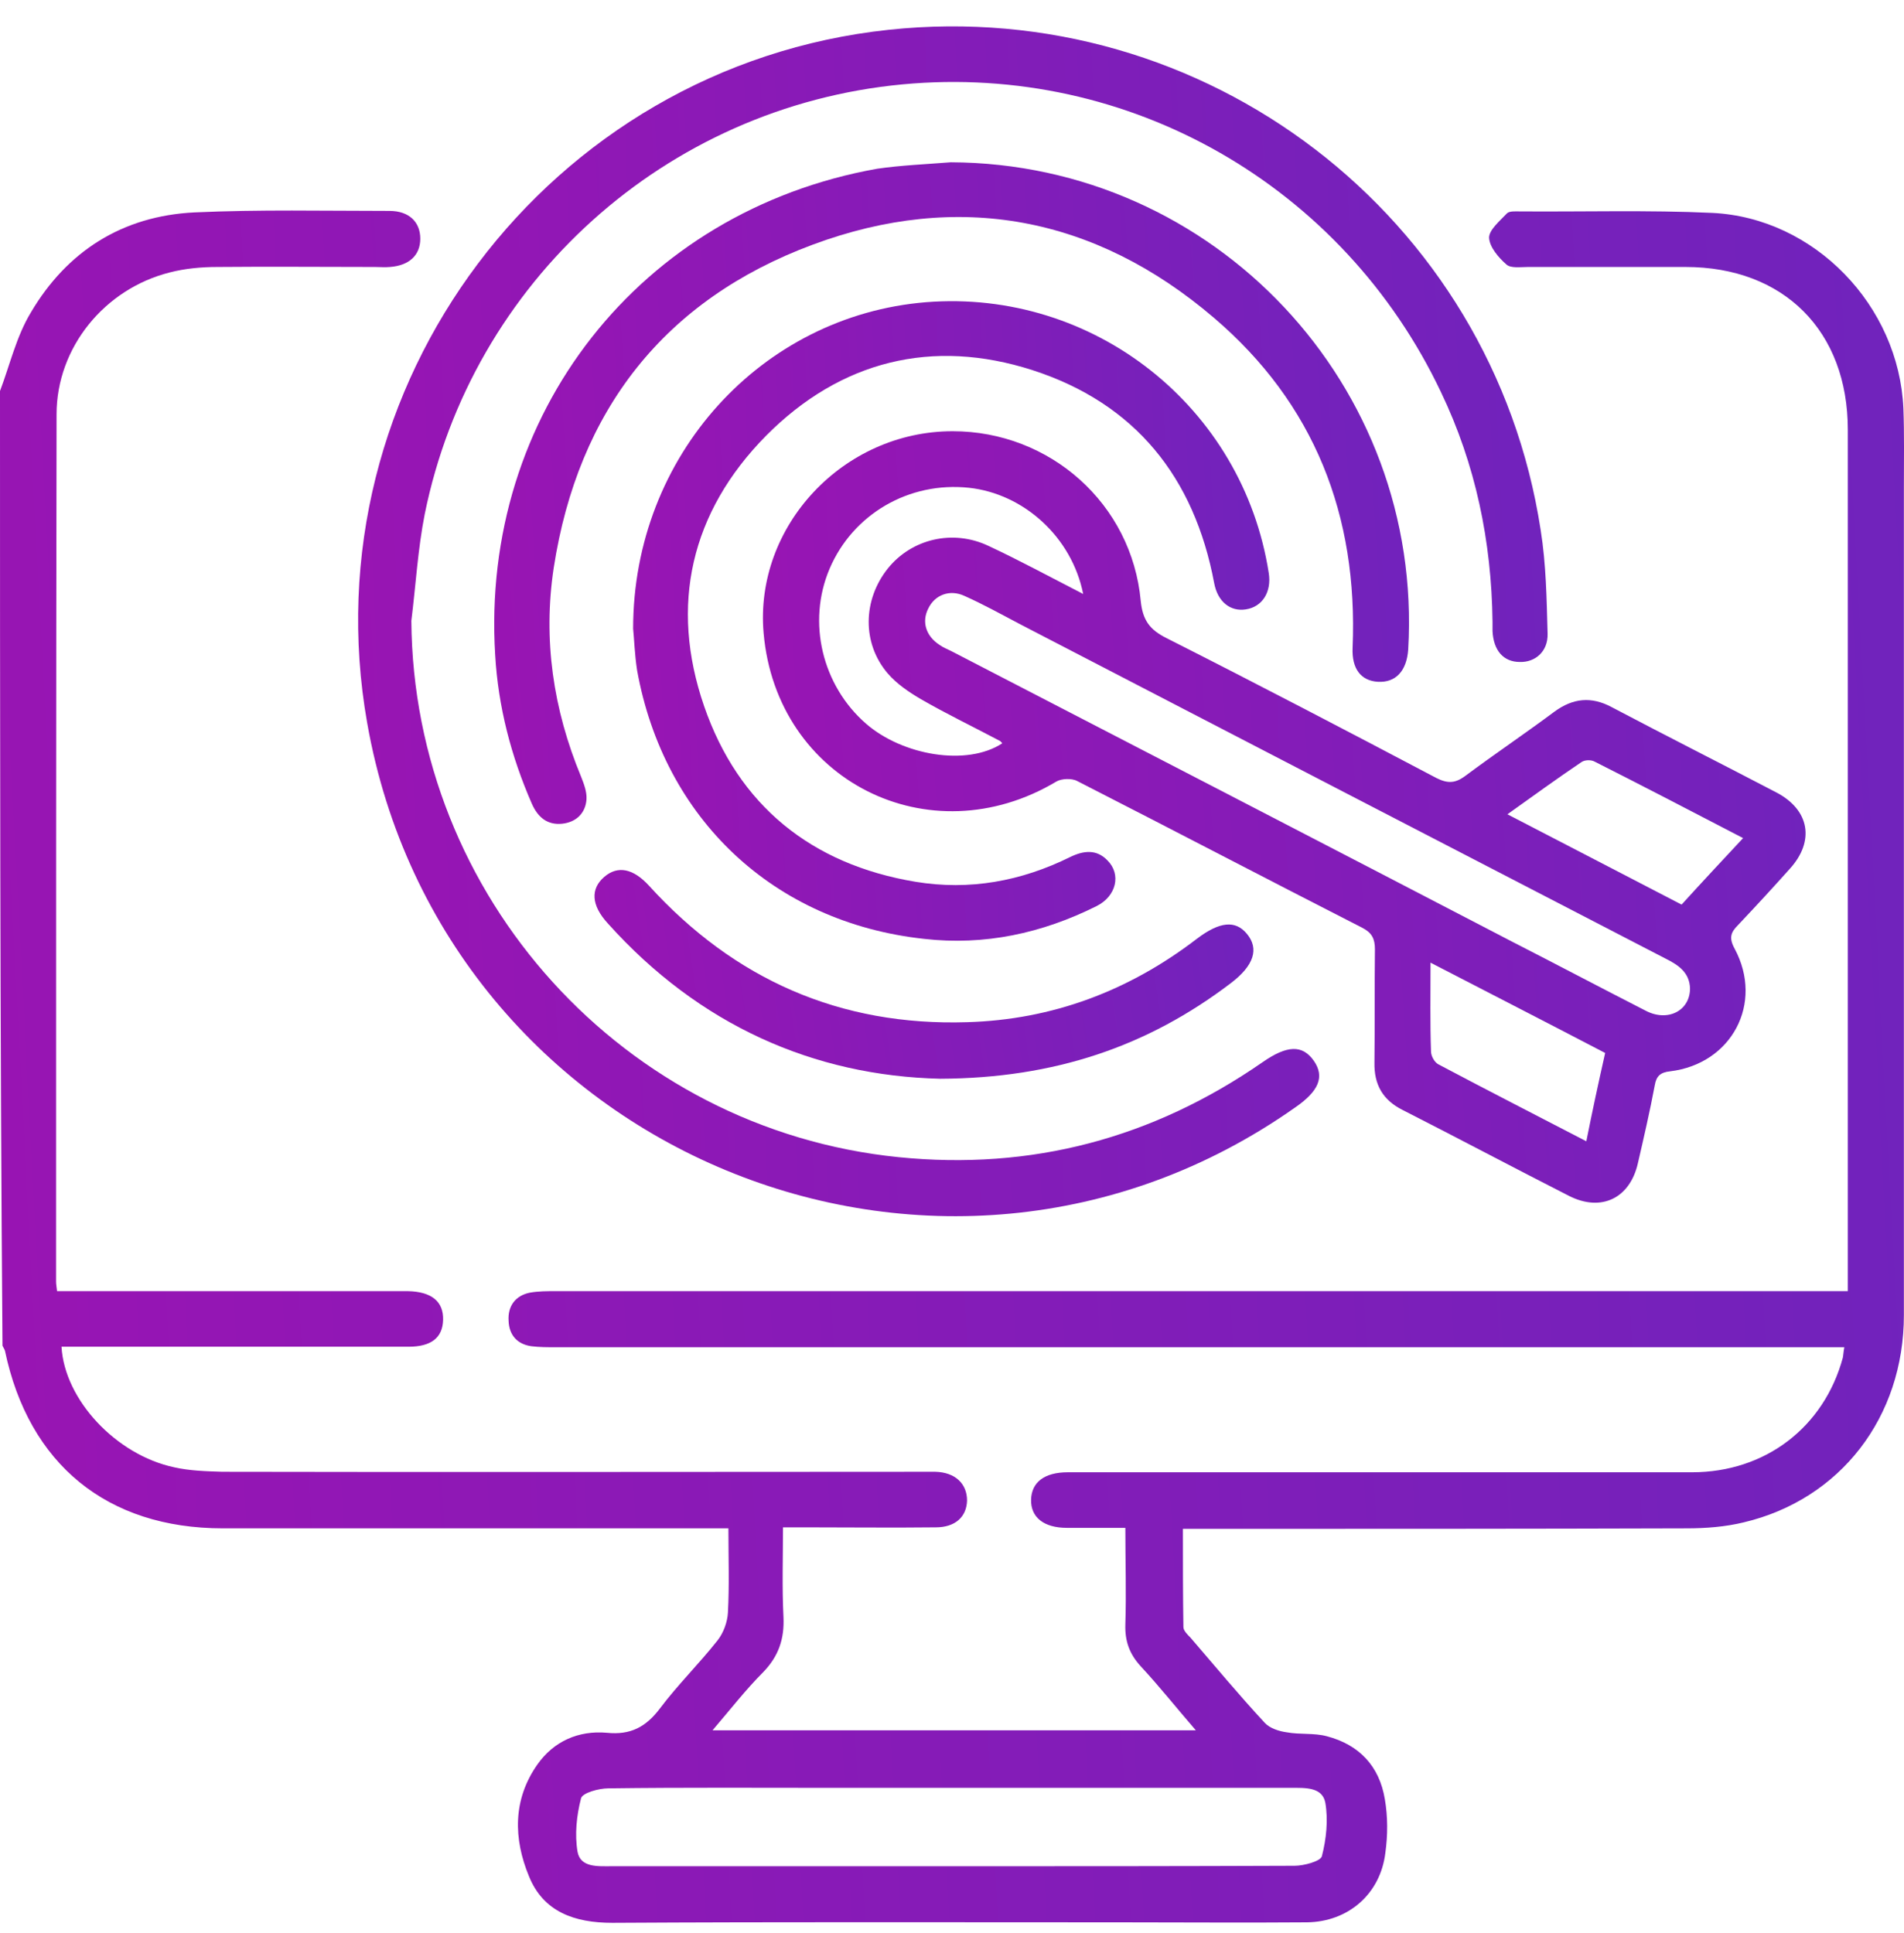
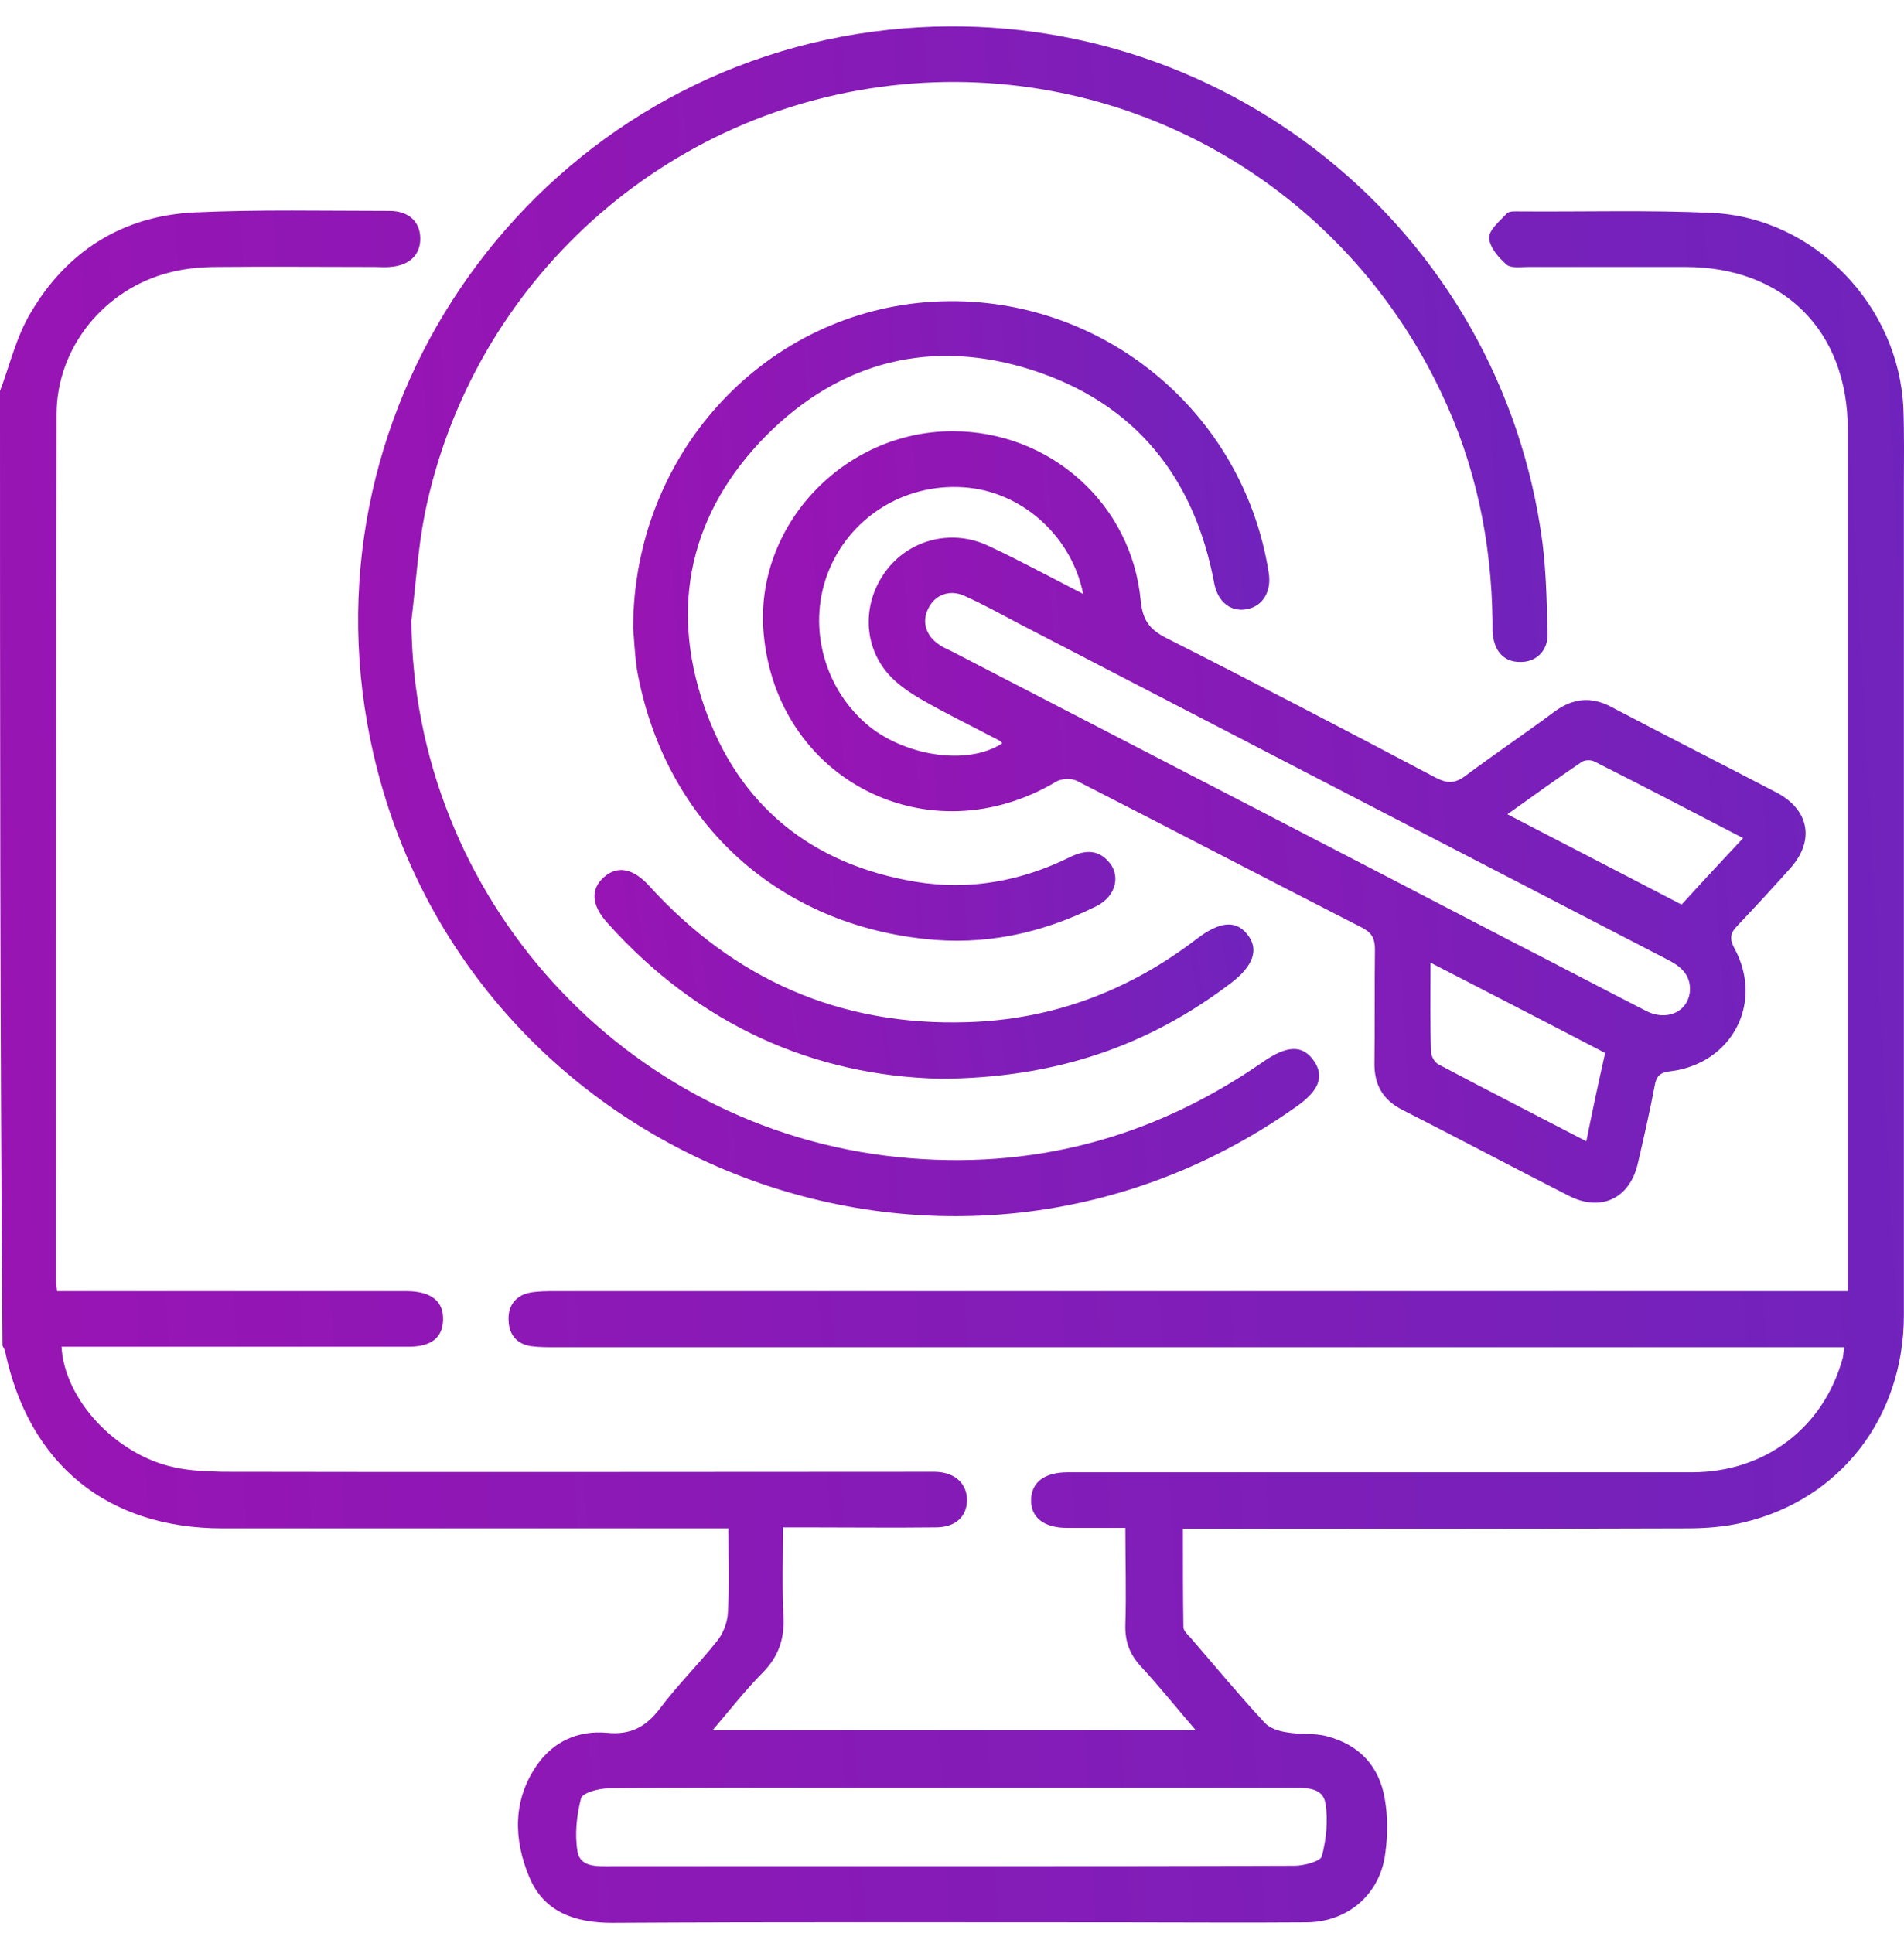
<svg xmlns="http://www.w3.org/2000/svg" width="65" height="66" viewBox="0 0 65 66" fill="none">
  <path d="M0 13.349C0.339 12.451 0.559 11.486 1.05 10.673C2.287 8.572 4.184 7.37 6.64 7.251C8.859 7.149 11.078 7.2 13.297 7.2C13.958 7.2 14.348 7.573 14.348 8.149C14.348 8.708 13.975 9.064 13.314 9.114C13.145 9.131 12.975 9.114 12.806 9.114C11.011 9.114 9.215 9.097 7.419 9.114C6.877 9.114 6.318 9.165 5.793 9.301C3.574 9.86 1.931 11.858 1.931 14.145C1.914 24.021 1.914 33.896 1.914 43.755C1.914 43.84 1.931 43.924 1.948 44.077C2.202 44.077 2.456 44.077 2.693 44.077C6.268 44.077 9.842 44.077 13.416 44.077C13.585 44.077 13.755 44.077 13.924 44.077C14.737 44.094 15.144 44.433 15.127 45.059C15.11 45.669 14.72 45.974 13.941 45.974C10.248 45.974 6.539 45.974 2.846 45.974C2.592 45.974 2.355 45.974 2.1 45.974C2.202 47.787 3.964 49.667 5.946 50.09C6.471 50.209 7.03 50.226 7.589 50.243C15.533 50.26 23.478 50.243 31.422 50.243C31.592 50.243 31.761 50.243 31.93 50.243C32.608 50.26 33.014 50.649 33.014 51.225C32.998 51.784 32.608 52.14 31.947 52.14C30.474 52.157 28.983 52.14 27.509 52.14C27.272 52.14 27.052 52.14 26.73 52.14C26.73 53.19 26.696 54.19 26.747 55.206C26.781 55.951 26.578 56.544 26.052 57.086C25.46 57.679 24.934 58.357 24.325 59.068C29.847 59.068 35.284 59.068 40.824 59.068C40.163 58.306 39.587 57.577 38.943 56.883C38.554 56.459 38.401 56.019 38.418 55.46C38.452 54.393 38.418 53.309 38.418 52.157C37.707 52.157 37.063 52.157 36.419 52.157C35.64 52.157 35.183 51.801 35.2 51.191C35.217 50.599 35.657 50.26 36.453 50.26C43.551 50.26 50.648 50.26 57.763 50.26C60.27 50.26 62.269 48.718 62.912 46.347C62.929 46.262 62.929 46.177 62.963 45.991C62.675 45.991 62.404 45.991 62.15 45.991C47.752 45.991 33.37 45.991 18.972 45.991C18.701 45.991 18.413 45.991 18.142 45.957C17.651 45.889 17.38 45.568 17.363 45.093C17.329 44.602 17.583 44.229 18.091 44.128C18.379 44.077 18.684 44.077 18.972 44.077C33.37 44.077 47.752 44.077 62.15 44.077C62.438 44.077 62.726 44.077 63.082 44.077C63.082 43.789 63.082 43.552 63.082 43.331C63.082 33.778 63.082 24.224 63.082 14.67C63.082 11.3 60.897 9.114 57.542 9.114C55.747 9.114 53.951 9.114 52.156 9.114C51.902 9.114 51.58 9.165 51.428 9.03C51.156 8.792 50.852 8.437 50.835 8.115C50.835 7.844 51.207 7.539 51.444 7.285C51.529 7.2 51.732 7.217 51.868 7.217C54.07 7.234 56.272 7.166 58.457 7.268C61.947 7.437 64.826 10.436 64.979 13.942C65.013 14.823 64.996 15.721 64.996 16.602C64.996 26.037 64.996 35.455 64.996 44.89C64.996 48.379 62.828 51.191 59.524 51.971C58.898 52.123 58.237 52.174 57.576 52.174C52.105 52.191 46.634 52.191 41.162 52.191C40.925 52.191 40.705 52.191 40.383 52.191C40.383 53.326 40.383 54.444 40.4 55.545C40.4 55.663 40.535 55.799 40.637 55.9C41.484 56.883 42.297 57.865 43.178 58.814C43.347 59 43.669 59.102 43.923 59.136C44.381 59.221 44.855 59.153 45.295 59.271C46.397 59.559 47.091 60.288 47.277 61.423C47.379 62.016 47.379 62.642 47.294 63.252C47.125 64.658 46.024 65.607 44.618 65.624C42.483 65.641 40.349 65.624 38.215 65.624C32.439 65.624 26.679 65.607 20.903 65.641C19.616 65.641 18.548 65.268 18.057 64.048C17.532 62.778 17.498 61.44 18.345 60.237C18.904 59.441 19.751 59.068 20.717 59.153C21.53 59.237 22.055 58.95 22.529 58.323C23.139 57.51 23.867 56.798 24.494 56.002C24.697 55.748 24.833 55.375 24.85 55.053C24.901 54.122 24.867 53.19 24.867 52.174C24.579 52.174 24.342 52.174 24.088 52.174C18.599 52.174 13.094 52.174 7.606 52.174C3.659 52.174 0.982 49.989 0.169 46.11C0.152 46.059 0.119 46.008 0.085 45.94C0 35.082 0 24.207 0 13.349ZM32.405 63.709C36.335 63.709 40.264 63.709 44.194 63.693C44.516 63.693 45.075 63.54 45.126 63.371C45.279 62.778 45.346 62.134 45.245 61.541C45.143 60.999 44.55 61.033 44.076 61.033C38.909 61.033 33.726 61.033 28.559 61.033C25.968 61.033 23.359 61.016 20.767 61.05C20.446 61.05 19.887 61.202 19.836 61.389C19.683 61.982 19.616 62.625 19.717 63.218C19.819 63.76 20.412 63.709 20.886 63.709C24.714 63.709 28.559 63.709 32.405 63.709Z" fill="url(#paint0_linear_32_1368)" />
  <path d="M32.523 14.721C35.843 14.721 38.638 17.194 38.943 20.514C39.011 21.174 39.248 21.496 39.824 21.784C42.907 23.343 45.99 24.952 49.039 26.561C49.446 26.765 49.7 26.731 50.038 26.477C51.038 25.731 52.071 25.037 53.071 24.291C53.697 23.834 54.324 23.766 55.019 24.139C56.882 25.121 58.762 26.07 60.642 27.052C61.777 27.645 61.964 28.712 61.1 29.661C60.524 30.305 59.931 30.948 59.338 31.575C59.084 31.829 59.016 32.016 59.219 32.388C60.219 34.252 59.118 36.318 57.017 36.572C56.678 36.606 56.543 36.742 56.492 37.047C56.323 37.944 56.12 38.825 55.916 39.706C55.645 40.909 54.663 41.383 53.562 40.824C51.664 39.858 49.784 38.859 47.887 37.894C47.209 37.555 46.905 37.03 46.922 36.267C46.938 34.98 46.922 33.693 46.938 32.405C46.938 32.05 46.837 31.846 46.515 31.677C43.263 30.017 40.027 28.323 36.775 26.663C36.589 26.561 36.233 26.578 36.063 26.68C31.727 29.271 26.51 26.646 26.069 21.615C25.747 17.973 28.78 14.721 32.523 14.721ZM57.695 33.743C57.678 33.201 57.305 32.947 56.865 32.727C49.496 28.916 42.145 25.104 34.793 21.293C34.183 20.971 33.573 20.633 32.93 20.345C32.422 20.107 31.913 20.311 31.693 20.768C31.456 21.225 31.608 21.717 32.083 22.021C32.201 22.106 32.337 22.157 32.472 22.225C38.858 25.528 45.245 28.831 51.631 32.151C53.155 32.93 54.663 33.727 56.187 34.506C56.933 34.895 57.695 34.506 57.695 33.743ZM36.978 20.277C36.589 18.329 34.946 16.855 33.082 16.652C31.033 16.432 29.118 17.55 28.322 19.413C27.543 21.242 28.068 23.41 29.576 24.715C30.812 25.782 32.998 26.172 34.217 25.375C34.183 25.342 34.166 25.308 34.132 25.291C33.235 24.817 32.32 24.376 31.439 23.868C31.033 23.631 30.609 23.343 30.304 22.987C29.423 21.954 29.457 20.48 30.304 19.413C31.117 18.396 32.523 18.058 33.743 18.634C34.793 19.125 35.826 19.684 36.978 20.277ZM54.798 35.946C52.816 34.912 50.868 33.913 48.836 32.863C48.836 33.964 48.819 34.929 48.853 35.895C48.853 36.047 48.971 36.267 49.107 36.335C50.767 37.216 52.427 38.063 54.155 38.961C54.358 37.944 54.561 36.996 54.798 35.946ZM59.507 28.611C57.78 27.713 56.12 26.849 54.443 26.002C54.324 25.934 54.104 25.934 53.985 26.019C53.155 26.578 52.342 27.171 51.461 27.798C53.494 28.848 55.442 29.864 57.407 30.881C58.101 30.118 58.779 29.39 59.507 28.611Z" fill="url(#paint1_linear_32_1368)" />
  <path d="M14.043 21.192C14.11 30.61 21.293 38.554 30.677 39.503C35.217 39.96 39.35 38.859 43.093 36.267C43.94 35.675 44.465 35.658 44.855 36.217C45.228 36.759 45.024 37.25 44.211 37.809C32.066 46.363 15.127 39.35 12.535 24.681C10.502 13.179 18.718 2.254 30.338 1.017C41.145 -0.135 50.953 7.369 52.596 18.092C52.783 19.261 52.8 20.446 52.833 21.632C52.85 22.242 52.41 22.614 51.885 22.598C51.326 22.598 50.987 22.208 50.953 21.547C50.953 21.446 50.953 21.344 50.953 21.226C50.919 18.481 50.377 15.856 49.191 13.383C45.854 6.353 38.571 2.152 30.812 2.88C22.715 3.643 16.109 9.622 14.5 17.55C14.263 18.752 14.195 19.972 14.043 21.192Z" fill="url(#paint2_linear_32_1368)" />
-   <path d="M32.456 5.54C41.467 5.574 48.599 13.163 48.074 22.174C48.023 22.903 47.65 23.309 47.04 23.275C46.464 23.241 46.142 22.835 46.176 22.107C46.363 17.601 44.872 13.773 41.433 10.842C37.385 7.386 32.71 6.506 27.746 8.352C22.682 10.232 19.734 14.01 18.904 19.379C18.532 21.836 18.887 24.224 19.836 26.511C19.937 26.765 20.039 27.036 20.022 27.29C19.988 27.764 19.666 28.069 19.192 28.12C18.684 28.171 18.362 27.9 18.159 27.442C17.447 25.816 17.007 24.122 16.905 22.361C16.397 14.145 21.852 7.2 29.948 5.76C30.762 5.642 31.608 5.608 32.456 5.54Z" fill="url(#paint3_linear_32_1368)" />
  <path d="M21.614 21.463C21.614 15.551 26.002 10.774 31.609 10.317C37.334 9.859 42.433 13.891 43.314 19.565C43.415 20.209 43.093 20.717 42.534 20.802C42.009 20.887 41.569 20.548 41.45 19.904C40.773 16.296 38.757 13.772 35.251 12.637C31.829 11.536 28.695 12.315 26.154 14.873C23.579 17.482 22.851 20.666 24.037 24.105C25.206 27.493 27.696 29.509 31.253 30.102C33.099 30.407 34.861 30.085 36.538 29.255C36.995 29.034 37.436 28.984 37.808 29.373C38.283 29.848 38.113 30.593 37.436 30.932C35.572 31.863 33.608 32.287 31.541 32.05C26.408 31.491 22.665 27.95 21.75 22.886C21.665 22.343 21.648 21.767 21.614 21.463Z" fill="url(#paint4_linear_32_1368)" />
  <path d="M32.1 36.826C27.78 36.725 23.867 34.997 20.751 31.524C20.175 30.898 20.158 30.338 20.632 29.932C21.089 29.542 21.615 29.644 22.157 30.237C25.07 33.438 28.678 35.031 33.015 34.895C35.928 34.81 38.537 33.828 40.858 32.049C41.637 31.456 42.179 31.406 42.568 31.88C42.992 32.388 42.806 32.964 42.026 33.557C39.181 35.725 35.996 36.809 32.1 36.826Z" fill="url(#paint5_linear_32_1368)" />
  <defs>
    <linearGradient id="paint0_linear_32_1368" x1="-4.84288e-07" y1="65.641" x2="67.958" y2="61.972" gradientUnits="userSpaceOnUse">
      <stop stop-color="#9914B3" />
      <stop offset="1" stop-color="#7023BC" />
    </linearGradient>
    <linearGradient id="paint1_linear_32_1368" x1="26.046" y1="41.057" x2="63.208" y2="38.619" gradientUnits="userSpaceOnUse">
      <stop stop-color="#9914B3" />
      <stop offset="1" stop-color="#7023BC" />
    </linearGradient>
    <linearGradient id="paint2_linear_32_1368" x1="12.226" y1="41.519" x2="54.705" y2="39.457" gradientUnits="userSpaceOnUse">
      <stop stop-color="#9914B3" />
      <stop offset="1" stop-color="#7023BC" />
    </linearGradient>
    <linearGradient id="paint3_linear_32_1368" x1="16.873" y1="28.126" x2="49.47" y2="25.938" gradientUnits="userSpaceOnUse">
      <stop stop-color="#9914B3" />
      <stop offset="1" stop-color="#7023BC" />
    </linearGradient>
    <linearGradient id="paint4_linear_32_1368" x1="21.614" y1="32.114" x2="44.334" y2="31.017" gradientUnits="userSpaceOnUse">
      <stop stop-color="#9914B3" />
      <stop offset="1" stop-color="#7023BC" />
    </linearGradient>
    <linearGradient id="paint5_linear_32_1368" x1="20.296" y1="36.826" x2="43.34" y2="33.295" gradientUnits="userSpaceOnUse">
      <stop stop-color="#9914B3" />
      <stop offset="1" stop-color="#7023BC" />
    </linearGradient>
  </defs>
</svg>